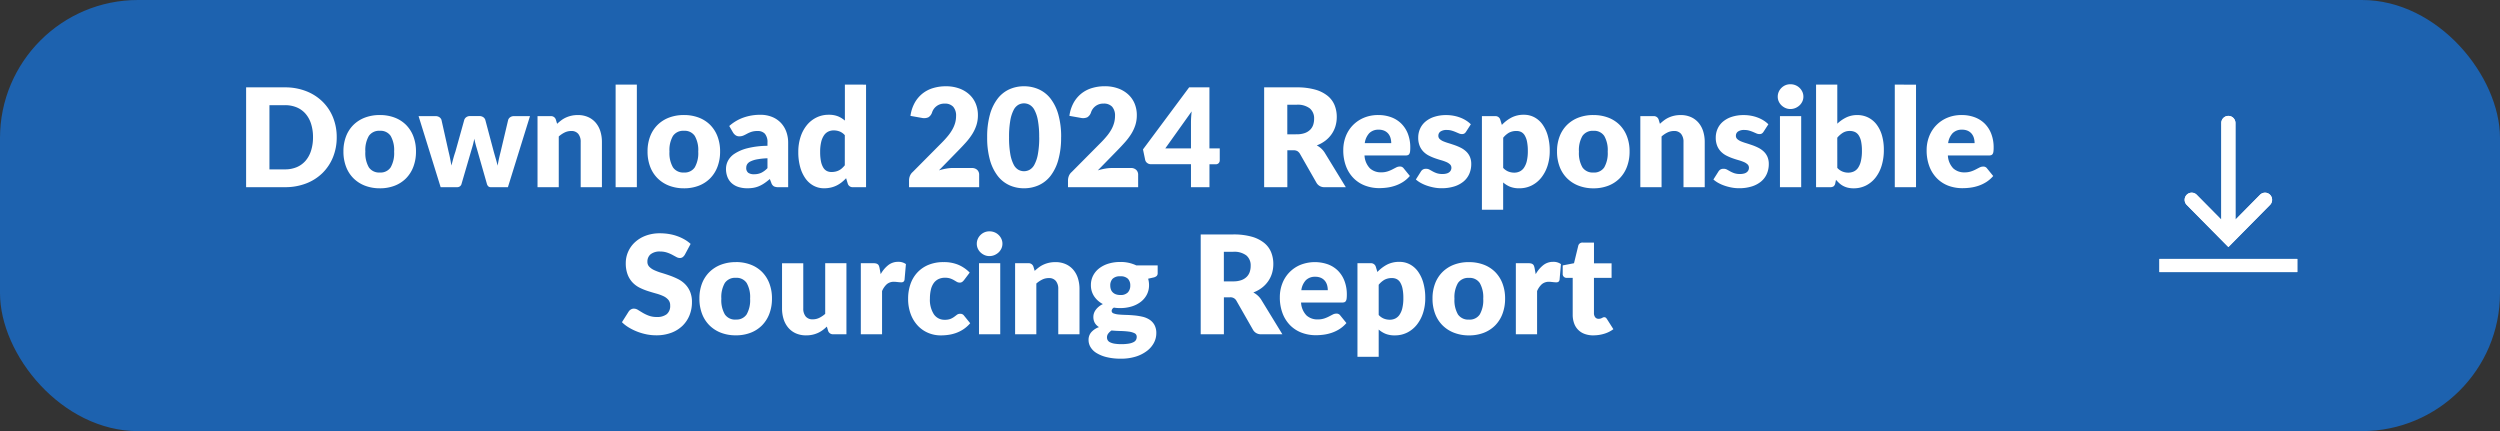
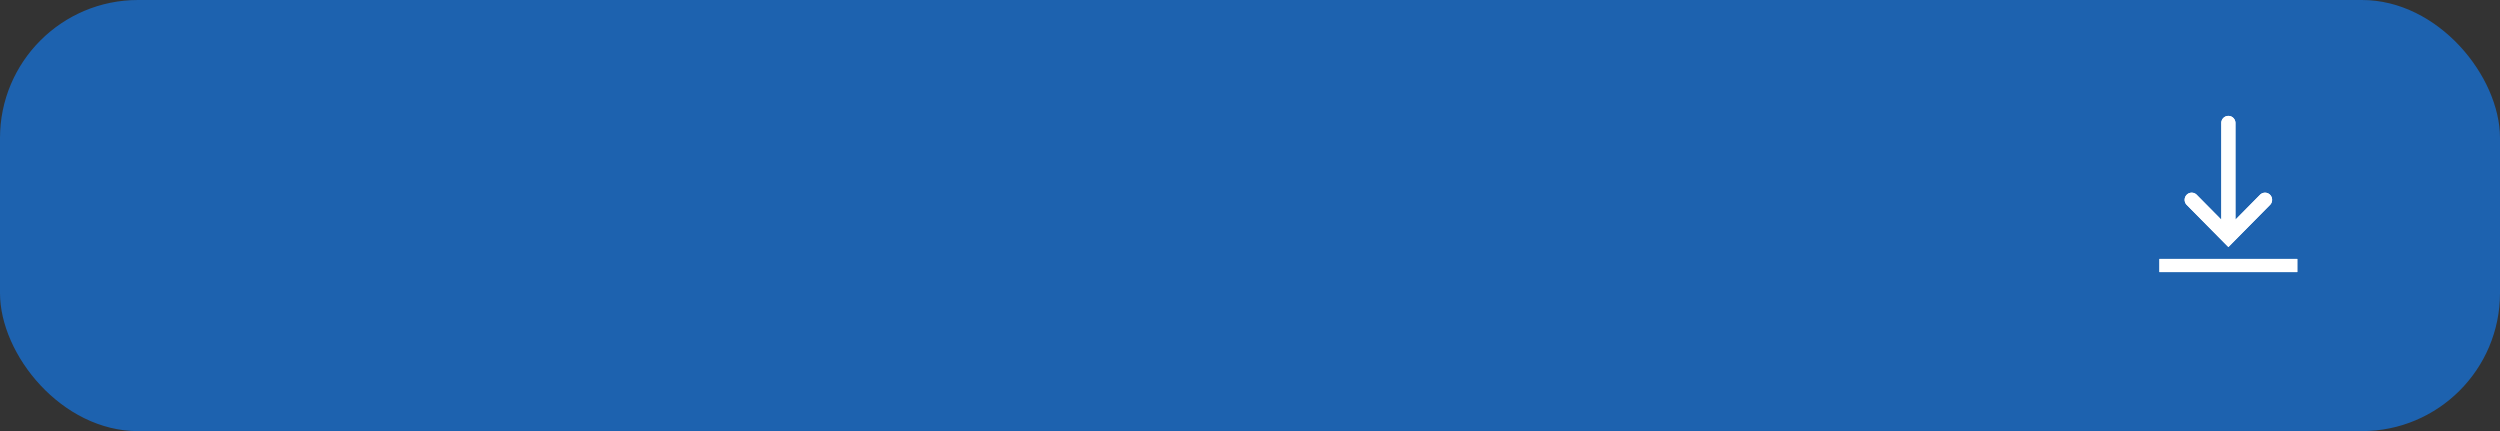
<svg xmlns="http://www.w3.org/2000/svg" width="271.97" height="46.9" viewBox="0 0 271.97 46.9">
  <rect x="0" y="0" width="271.97" height="46.9" fill="#333333" stroke="none" />
  <g id="Group_651" data-name="Group 651" transform="translate(-1138.08 -5751.4)">
    <rect id="Rounded_Rectangle_3_copy_5" data-name="Rounded Rectangle 3 copy 5" width="271.97" height="46.9" rx="15.02" transform="translate(1138.08 5751.4)" fill="#1d62af" />
-     <path id="Path_883" data-name="Path 883" d="M-84.861-5.433a5.694,5.694,0,0,1-.406,2.173,5.083,5.083,0,0,1-1.144,1.722A5.189,5.189,0,0,1-88.189-.406,6.29,6.29,0,0,1-90.5,0h-4.218V-10.859H-90.5a6.239,6.239,0,0,1,2.307.41,5.264,5.264,0,0,1,1.778,1.133A5.043,5.043,0,0,1-85.267-7.6,5.674,5.674,0,0,1-84.861-5.433Zm-2.579,0a4.731,4.731,0,0,0-.209-1.453,3.1,3.1,0,0,0-.6-1.1,2.605,2.605,0,0,0-.958-.693A3.252,3.252,0,0,0-90.5-8.921H-92.18v6.984H-90.5a3.252,3.252,0,0,0,1.289-.242,2.605,2.605,0,0,0,.958-.693,3.1,3.1,0,0,0,.6-1.1A4.757,4.757,0,0,0-87.44-5.433Zm7.274-2.415a4.464,4.464,0,0,1,1.6.276,3.514,3.514,0,0,1,1.241.79,3.559,3.559,0,0,1,.8,1.248,4.5,4.5,0,0,1,.287,1.651,4.585,4.585,0,0,1-.287,1.666,3.584,3.584,0,0,1-.8,1.26,3.531,3.531,0,0,1-1.241.8,4.41,4.41,0,0,1-1.6.279A4.462,4.462,0,0,1-81.779-.16a3.6,3.6,0,0,1-1.252-.8,3.531,3.531,0,0,1-.812-1.26,4.585,4.585,0,0,1-.287-1.666,4.5,4.5,0,0,1,.287-1.651,3.507,3.507,0,0,1,.812-1.248,3.584,3.584,0,0,1,1.252-.79A4.516,4.516,0,0,1-80.165-7.848Zm0,6.253a1.312,1.312,0,0,0,1.174-.563,3.112,3.112,0,0,0,.376-1.71,3.092,3.092,0,0,0-.376-1.707,1.315,1.315,0,0,0-1.174-.559,1.348,1.348,0,0,0-1.2.559,3.068,3.068,0,0,0-.38,1.707,3.087,3.087,0,0,0,.38,1.71A1.345,1.345,0,0,0-80.165-1.595Zm16.33-6.134L-66.236,0h-1.878a.376.376,0,0,1-.253-.089.6.6,0,0,1-.164-.3l-1.1-3.853q-.082-.261-.145-.514t-.116-.514q-.052.261-.116.522t-.145.522L-71.274-.388A.475.475,0,0,1-71.766,0h-1.789l-2.4-7.729h1.848a.712.712,0,0,1,.414.116.575.575,0,0,1,.227.287l.775,3.466q.1.4.171.764t.134.742q.1-.373.2-.742t.235-.764l.969-3.473a.581.581,0,0,1,.224-.287.656.656,0,0,1,.388-.116h1.029a.712.712,0,0,1,.414.116.575.575,0,0,1,.227.287l.924,3.473q.112.4.22.768t.2.753q.06-.373.142-.745t.186-.775l.82-3.466a.581.581,0,0,1,.224-.287.656.656,0,0,1,.388-.116Zm2.951.835a5.613,5.613,0,0,1,.462-.388,2.706,2.706,0,0,1,.511-.3,3.03,3.03,0,0,1,.589-.194,3.16,3.16,0,0,1,.689-.071,2.706,2.706,0,0,1,1.122.22,2.328,2.328,0,0,1,.824.611,2.638,2.638,0,0,1,.507.932,3.863,3.863,0,0,1,.171,1.174V0h-2.31V-4.912a1.351,1.351,0,0,0-.261-.883.937.937,0,0,0-.768-.317,1.615,1.615,0,0,0-.712.16,2.864,2.864,0,0,0-.645.436V0h-2.31V-7.729h1.431a.543.543,0,0,1,.566.388Zm8.675-4.263V0h-2.31V-11.157Zm5.128,3.309a4.464,4.464,0,0,1,1.6.276,3.514,3.514,0,0,1,1.241.79,3.559,3.559,0,0,1,.8,1.248,4.5,4.5,0,0,1,.287,1.651,4.585,4.585,0,0,1-.287,1.666,3.584,3.584,0,0,1-.8,1.26,3.531,3.531,0,0,1-1.241.8,4.41,4.41,0,0,1-1.6.279A4.462,4.462,0,0,1-48.695-.16a3.6,3.6,0,0,1-1.252-.8,3.531,3.531,0,0,1-.812-1.26,4.585,4.585,0,0,1-.287-1.666,4.5,4.5,0,0,1,.287-1.651,3.507,3.507,0,0,1,.812-1.248,3.584,3.584,0,0,1,1.252-.79A4.516,4.516,0,0,1-47.081-7.848Zm0,6.253a1.312,1.312,0,0,0,1.174-.563,3.112,3.112,0,0,0,.376-1.71,3.092,3.092,0,0,0-.376-1.707,1.315,1.315,0,0,0-1.174-.559,1.348,1.348,0,0,0-1.2.559,3.068,3.068,0,0,0-.38,1.707,3.087,3.087,0,0,0,.38,1.71A1.345,1.345,0,0,0-47.081-1.595ZM-38-3.145a7.671,7.671,0,0,0-1.14.119,2.77,2.77,0,0,0-.708.224.857.857,0,0,0-.361.306.723.723,0,0,0-.1.373.648.648,0,0,0,.216.555,1.055,1.055,0,0,0,.634.16,1.833,1.833,0,0,0,.783-.157A2.384,2.384,0,0,0-38-2.072Zm-4.159-3.51a4.7,4.7,0,0,1,1.554-.92,5.448,5.448,0,0,1,1.83-.3,3.346,3.346,0,0,1,1.263.227,2.719,2.719,0,0,1,.954.634,2.768,2.768,0,0,1,.6.965,3.469,3.469,0,0,1,.209,1.222V0H-36.8a1.082,1.082,0,0,1-.5-.089.683.683,0,0,1-.279-.373l-.164-.425q-.291.246-.559.432a3.543,3.543,0,0,1-.555.317,2.742,2.742,0,0,1-.611.194,3.761,3.761,0,0,1-.719.063,3.154,3.154,0,0,1-.961-.138,2.006,2.006,0,0,1-.734-.406,1.786,1.786,0,0,1-.466-.667,2.406,2.406,0,0,1-.164-.92,1.921,1.921,0,0,1,.209-.846,2.088,2.088,0,0,1,.723-.783,4.6,4.6,0,0,1,1.386-.593A9.3,9.3,0,0,1-38-4.5V-4.83a1.417,1.417,0,0,0-.279-.98,1.028,1.028,0,0,0-.794-.3,2.106,2.106,0,0,0-.671.089,3.016,3.016,0,0,0-.466.2q-.2.112-.4.2a1.1,1.1,0,0,1-.462.089.666.666,0,0,1-.4-.119,1.037,1.037,0,0,1-.268-.283Zm12.573,1a1.461,1.461,0,0,0-.566-.406,1.8,1.8,0,0,0-.641-.116,1.361,1.361,0,0,0-.589.127,1.2,1.2,0,0,0-.466.406,2.163,2.163,0,0,0-.309.727,4.514,4.514,0,0,0-.112,1.081,5.006,5.006,0,0,0,.089,1.029,2.119,2.119,0,0,0,.25.675.969.969,0,0,0,.384.369,1.1,1.1,0,0,0,.5.112,2,2,0,0,0,.458-.048,1.611,1.611,0,0,0,.376-.138,1.563,1.563,0,0,0,.324-.227,3.091,3.091,0,0,0,.3-.317Zm2.31-5.5V0H-28.7a.543.543,0,0,1-.566-.388l-.179-.589a4.531,4.531,0,0,1-.484.447,3.047,3.047,0,0,1-.548.347,2.9,2.9,0,0,1-.634.224,3.262,3.262,0,0,1-.734.078,2.381,2.381,0,0,1-1.118-.268,2.576,2.576,0,0,1-.887-.775,3.911,3.911,0,0,1-.585-1.241,6.027,6.027,0,0,1-.212-1.673,5.219,5.219,0,0,1,.238-1.606,3.938,3.938,0,0,1,.675-1.282,3.132,3.132,0,0,1,1.047-.846,2.974,2.974,0,0,1,1.349-.306,2.634,2.634,0,0,1,1.014.171,2.752,2.752,0,0,1,.745.462v-3.913Zm11.5,9.07a.821.821,0,0,1,.589.2.71.71,0,0,1,.216.54V0H-22.6V-.745a1.355,1.355,0,0,1,.089-.462,1.115,1.115,0,0,1,.313-.447l3.13-3.153a10.379,10.379,0,0,0,.7-.768,4.759,4.759,0,0,0,.492-.719A3.277,3.277,0,0,0-17.582-7a2.826,2.826,0,0,0,.1-.749,1.447,1.447,0,0,0-.309-.995,1.2,1.2,0,0,0-.943-.347,1.383,1.383,0,0,0-.868.272,1.393,1.393,0,0,0-.488.675.971.971,0,0,1-.41.544,1.173,1.173,0,0,1-.723.06l-1.222-.216a4.077,4.077,0,0,1,.458-1.416,3.408,3.408,0,0,1,.842-1.006,3.417,3.417,0,0,1,1.152-.6,4.76,4.76,0,0,1,1.394-.2,4.215,4.215,0,0,1,1.45.235,3.245,3.245,0,0,1,1.1.652,2.808,2.808,0,0,1,.7.995,3.254,3.254,0,0,1,.242,1.271,3.492,3.492,0,0,1-.168,1.1,4.345,4.345,0,0,1-.458.965,6.743,6.743,0,0,1-.675.887q-.384.429-.816.868l-2.124,2.176a6.2,6.2,0,0,1,.812-.194,4.554,4.554,0,0,1,.745-.067Zm9.719-3.346a8.831,8.831,0,0,1-.306,2.467A5.063,5.063,0,0,1-7.2-1.237,3.411,3.411,0,0,1-8.485-.216a3.852,3.852,0,0,1-1.606.335,3.8,3.8,0,0,1-1.6-.335,3.4,3.4,0,0,1-1.271-1.021A5.056,5.056,0,0,1-13.8-2.966a8.934,8.934,0,0,1-.3-2.467A8.934,8.934,0,0,1-13.8-7.9a5.056,5.056,0,0,1,.838-1.729,3.363,3.363,0,0,1,1.271-1.017,3.837,3.837,0,0,1,1.6-.332,3.889,3.889,0,0,1,1.606.332A3.377,3.377,0,0,1-7.2-9.629,5.063,5.063,0,0,1-6.357-7.9,8.831,8.831,0,0,1-6.052-5.433Zm-2.385,0a9.843,9.843,0,0,0-.142-1.845,3.781,3.781,0,0,0-.376-1.129,1.365,1.365,0,0,0-.533-.563,1.311,1.311,0,0,0-.6-.153,1.289,1.289,0,0,0-.6.153,1.331,1.331,0,0,0-.522.563,3.88,3.88,0,0,0-.365,1.129,10.1,10.1,0,0,0-.138,1.845,10.091,10.091,0,0,0,.138,1.848,3.932,3.932,0,0,0,.365,1.129,1.329,1.329,0,0,0,.522.566,1.289,1.289,0,0,0,.6.153,1.311,1.311,0,0,0,.6-.153,1.361,1.361,0,0,0,.533-.566,3.832,3.832,0,0,0,.376-1.129A9.831,9.831,0,0,0-8.437-5.433ZM1.52-2.087a.821.821,0,0,1,.589.2.71.71,0,0,1,.216.54V0H-5.307V-.745a1.355,1.355,0,0,1,.089-.462A1.115,1.115,0,0,1-4.9-1.655l3.13-3.153a10.379,10.379,0,0,0,.7-.768,4.759,4.759,0,0,0,.492-.719A3.277,3.277,0,0,0-.291-7a2.826,2.826,0,0,0,.1-.749A1.447,1.447,0,0,0-.5-8.746a1.2,1.2,0,0,0-.943-.347,1.383,1.383,0,0,0-.868.272,1.393,1.393,0,0,0-.488.675.971.971,0,0,1-.41.544,1.173,1.173,0,0,1-.723.06l-1.222-.216A4.077,4.077,0,0,1-4.7-9.175a3.408,3.408,0,0,1,.842-1.006,3.417,3.417,0,0,1,1.152-.6,4.76,4.76,0,0,1,1.394-.2,4.215,4.215,0,0,1,1.45.235,3.245,3.245,0,0,1,1.1.652,2.808,2.808,0,0,1,.7.995,3.254,3.254,0,0,1,.242,1.271,3.492,3.492,0,0,1-.168,1.1,4.345,4.345,0,0,1-.458.965,6.743,6.743,0,0,1-.675.887Q.492-4.442.06-4L-2.065-1.826a6.2,6.2,0,0,1,.812-.194,4.554,4.554,0,0,1,.745-.067ZM8.072-4.218V-7.051q0-.261.019-.563t.056-.63L5.277-4.218Zm3.13,0v1.3a.428.428,0,0,1-.116.3.426.426,0,0,1-.332.127h-.671V0H8.072V-2.5H3.7a.628.628,0,0,1-.391-.134.569.569,0,0,1-.22-.335l-.238-1.14,5.023-6.753h2.206v6.641Zm8.362-1.535a2.592,2.592,0,0,0,.876-.13,1.582,1.582,0,0,0,.593-.361,1.377,1.377,0,0,0,.335-.54,2.074,2.074,0,0,0,.1-.667,1.4,1.4,0,0,0-.466-1.118,2.168,2.168,0,0,0-1.442-.4H18.551v3.22ZM24.916,0H22.635a.968.968,0,0,1-.909-.477l-1.8-3.153a.873.873,0,0,0-.283-.294.882.882,0,0,0-.447-.093h-.641V0H16.032V-10.859h3.533a7.25,7.25,0,0,1,2.009.242,3.771,3.771,0,0,1,1.356.675,2.553,2.553,0,0,1,.764,1.021,3.383,3.383,0,0,1,.238,1.282,3.441,3.441,0,0,1-.142,1,3.08,3.08,0,0,1-.417.868,3.184,3.184,0,0,1-.682.712,3.641,3.641,0,0,1-.935.514,2.279,2.279,0,0,1,.462.317,2.217,2.217,0,0,1,.388.451Zm4.941-4.792a2.039,2.039,0,0,0-.071-.537,1.3,1.3,0,0,0-.231-.466,1.176,1.176,0,0,0-.421-.332,1.44,1.44,0,0,0-.634-.127,1.382,1.382,0,0,0-1.029.376,1.961,1.961,0,0,0-.492,1.084ZM26.95-3.451a2.179,2.179,0,0,0,.589,1.4,1.752,1.752,0,0,0,1.23.436,2.2,2.2,0,0,0,.693-.1,3.5,3.5,0,0,0,.518-.216q.227-.119.417-.216a.867.867,0,0,1,.4-.1.478.478,0,0,1,.417.2l.671.827a3.434,3.434,0,0,1-.771.667,4.009,4.009,0,0,1-.85.4,4.605,4.605,0,0,1-.872.2,6.544,6.544,0,0,1-.831.056,4.339,4.339,0,0,1-1.524-.265,3.5,3.5,0,0,1-1.245-.786,3.71,3.71,0,0,1-.842-1.3,4.846,4.846,0,0,1-.309-1.8A4.082,4.082,0,0,1,24.9-5.5a3.616,3.616,0,0,1,.76-1.215,3.62,3.62,0,0,1,1.2-.827,3.96,3.96,0,0,1,1.591-.306,3.98,3.98,0,0,1,1.4.238,3.054,3.054,0,0,1,1.1.693A3.164,3.164,0,0,1,31.672-5.8a4.089,4.089,0,0,1,.257,1.494,3.262,3.262,0,0,1-.022.425.672.672,0,0,1-.082.261.312.312,0,0,1-.16.134.751.751,0,0,1-.257.037ZM38-6.037a.6.6,0,0,1-.19.2.5.5,0,0,1-.257.06.821.821,0,0,1-.328-.071L36.867-6a3.858,3.858,0,0,0-.429-.153,1.913,1.913,0,0,0-.544-.071,1.151,1.151,0,0,0-.675.168.54.54,0,0,0-.235.466.467.467,0,0,0,.153.358,1.4,1.4,0,0,0,.406.25,5.6,5.6,0,0,0,.574.2q.32.1.656.216a5.84,5.84,0,0,1,.656.279,2.453,2.453,0,0,1,.574.4,1.763,1.763,0,0,1,.406.57,1.931,1.931,0,0,1,.153.8,2.647,2.647,0,0,1-.209,1.058,2.247,2.247,0,0,1-.622.835,2.943,2.943,0,0,1-1.021.544,4.6,4.6,0,0,1-1.4.194,4.252,4.252,0,0,1-.79-.075,5.472,5.472,0,0,1-.764-.2,4.162,4.162,0,0,1-.682-.3,2.958,2.958,0,0,1-.537-.376l.537-.85a.687.687,0,0,1,.227-.235A.661.661,0,0,1,33.658-2a.729.729,0,0,1,.361.089l.347.194a2.889,2.889,0,0,0,.436.194,1.89,1.89,0,0,0,.63.089,1.6,1.6,0,0,0,.455-.056.8.8,0,0,0,.3-.153.61.61,0,0,0,.164-.216.608.608,0,0,0,.052-.246.5.5,0,0,0-.157-.38,1.364,1.364,0,0,0-.41-.257,5,5,0,0,0-.578-.2q-.324-.093-.66-.212a5.3,5.3,0,0,1-.66-.287,2.269,2.269,0,0,1-.578-.425,1.974,1.974,0,0,1-.41-.63,2.326,2.326,0,0,1-.157-.9,2.35,2.35,0,0,1,.19-.935,2.172,2.172,0,0,1,.57-.779,2.8,2.8,0,0,1,.954-.533,4.125,4.125,0,0,1,1.342-.2,4.313,4.313,0,0,1,.809.075,4.133,4.133,0,0,1,.734.209,3.516,3.516,0,0,1,.626.317,3.006,3.006,0,0,1,.5.4ZM42.035-2.1a1.53,1.53,0,0,0,.566.4,1.748,1.748,0,0,0,.641.119,1.361,1.361,0,0,0,.589-.127,1.2,1.2,0,0,0,.466-.406,2.163,2.163,0,0,0,.309-.727,4.552,4.552,0,0,0,.112-1.088,5.006,5.006,0,0,0-.089-1.029,2.119,2.119,0,0,0-.25-.675A.969.969,0,0,0,44-6a1.1,1.1,0,0,0-.5-.112,1.674,1.674,0,0,0-.835.186,2.321,2.321,0,0,0-.626.544Zm-.142-4.673a3.992,3.992,0,0,1,1.032-.794A2.874,2.874,0,0,1,44.3-7.878a2.381,2.381,0,0,1,1.118.268,2.576,2.576,0,0,1,.887.775,3.912,3.912,0,0,1,.585,1.241A6,6,0,0,1,47.1-3.928a5.135,5.135,0,0,1-.242,1.61,4.045,4.045,0,0,1-.678,1.282,3.124,3.124,0,0,1-1.043.85,2.951,2.951,0,0,1-1.345.306,2.634,2.634,0,0,1-1.014-.171,2.752,2.752,0,0,1-.745-.462V2.452h-2.31V-7.729h1.431a.543.543,0,0,1,.566.388Zm9.965-1.073a4.464,4.464,0,0,1,1.6.276,3.514,3.514,0,0,1,1.241.79,3.559,3.559,0,0,1,.8,1.248,4.5,4.5,0,0,1,.287,1.651,4.585,4.585,0,0,1-.287,1.666,3.584,3.584,0,0,1-.8,1.26,3.531,3.531,0,0,1-1.241.8,4.41,4.41,0,0,1-1.6.279A4.462,4.462,0,0,1,50.245-.16a3.6,3.6,0,0,1-1.252-.8,3.531,3.531,0,0,1-.812-1.26,4.585,4.585,0,0,1-.287-1.666,4.5,4.5,0,0,1,.287-1.651,3.507,3.507,0,0,1,.812-1.248,3.584,3.584,0,0,1,1.252-.79A4.516,4.516,0,0,1,51.859-7.848Zm0,6.253a1.312,1.312,0,0,0,1.174-.563,3.112,3.112,0,0,0,.376-1.71,3.092,3.092,0,0,0-.376-1.707,1.315,1.315,0,0,0-1.174-.559,1.348,1.348,0,0,0-1.2.559,3.068,3.068,0,0,0-.38,1.707,3.087,3.087,0,0,0,.38,1.71A1.345,1.345,0,0,0,51.859-1.595Zm7.229-5.3a5.613,5.613,0,0,1,.462-.388,2.706,2.706,0,0,1,.511-.3,3.03,3.03,0,0,1,.589-.194,3.16,3.16,0,0,1,.689-.071,2.706,2.706,0,0,1,1.122.22,2.328,2.328,0,0,1,.824.611,2.638,2.638,0,0,1,.507.932,3.863,3.863,0,0,1,.171,1.174V0h-2.31V-4.912a1.351,1.351,0,0,0-.261-.883.937.937,0,0,0-.768-.317,1.615,1.615,0,0,0-.712.16,2.864,2.864,0,0,0-.645.436V0h-2.31V-7.729h1.431a.543.543,0,0,1,.566.388Zm11.277.857a.6.6,0,0,1-.19.2.5.5,0,0,1-.257.06.821.821,0,0,1-.328-.071L69.236-6a3.857,3.857,0,0,0-.429-.153,1.913,1.913,0,0,0-.544-.071,1.151,1.151,0,0,0-.675.168.54.54,0,0,0-.235.466.467.467,0,0,0,.153.358,1.4,1.4,0,0,0,.406.25,5.6,5.6,0,0,0,.574.2q.32.1.656.216a5.841,5.841,0,0,1,.656.279,2.453,2.453,0,0,1,.574.4,1.763,1.763,0,0,1,.406.57,1.931,1.931,0,0,1,.153.8,2.647,2.647,0,0,1-.209,1.058,2.247,2.247,0,0,1-.622.835,2.943,2.943,0,0,1-1.021.544,4.6,4.6,0,0,1-1.4.194,4.252,4.252,0,0,1-.79-.075,5.472,5.472,0,0,1-.764-.2,4.162,4.162,0,0,1-.682-.3,2.957,2.957,0,0,1-.537-.376l.537-.85a.687.687,0,0,1,.227-.235A.661.661,0,0,1,66.027-2a.729.729,0,0,1,.361.089l.347.194a2.889,2.889,0,0,0,.436.194,1.89,1.89,0,0,0,.63.089,1.6,1.6,0,0,0,.455-.056.8.8,0,0,0,.3-.153.61.61,0,0,0,.164-.216.608.608,0,0,0,.052-.246.5.5,0,0,0-.157-.38,1.364,1.364,0,0,0-.41-.257,5,5,0,0,0-.578-.2q-.324-.093-.66-.212a5.3,5.3,0,0,1-.66-.287,2.269,2.269,0,0,1-.578-.425,1.974,1.974,0,0,1-.41-.63,2.326,2.326,0,0,1-.157-.9,2.35,2.35,0,0,1,.19-.935,2.172,2.172,0,0,1,.57-.779,2.8,2.8,0,0,1,.954-.533,4.125,4.125,0,0,1,1.342-.2,4.313,4.313,0,0,1,.809.075,4.133,4.133,0,0,1,.734.209,3.516,3.516,0,0,1,.626.317,3.007,3.007,0,0,1,.5.4Zm4.092-1.692V0h-2.31V-7.729Zm.239-2.117a1.221,1.221,0,0,1-.112.518,1.363,1.363,0,0,1-.306.425,1.5,1.5,0,0,1-.451.291,1.4,1.4,0,0,1-.548.108,1.3,1.3,0,0,1-.529-.108,1.488,1.488,0,0,1-.436-.291,1.341,1.341,0,0,1-.3-.425,1.257,1.257,0,0,1-.108-.518,1.3,1.3,0,0,1,.108-.529,1.373,1.373,0,0,1,.3-.432,1.4,1.4,0,0,1,.436-.291,1.341,1.341,0,0,1,.529-.1,1.443,1.443,0,0,1,.548.1,1.407,1.407,0,0,1,.451.291,1.4,1.4,0,0,1,.306.432A1.264,1.264,0,0,1,74.695-9.846ZM78.384-2.1a1.53,1.53,0,0,0,.566.4,1.689,1.689,0,0,0,.619.119,1.465,1.465,0,0,0,.6-.123,1.156,1.156,0,0,0,.473-.4,2.164,2.164,0,0,0,.309-.738,4.849,4.849,0,0,0,.112-1.129,4.865,4.865,0,0,0-.086-.988,1.947,1.947,0,0,0-.253-.663A1,1,0,0,0,80.311-6a1.343,1.343,0,0,0-.57-.116A1.416,1.416,0,0,0,79-5.925a2.545,2.545,0,0,0-.619.544Zm0-4.807a3.843,3.843,0,0,1,.98-.682,2.7,2.7,0,0,1,1.189-.257,2.629,2.629,0,0,1,1.192.268,2.625,2.625,0,0,1,.917.764,3.609,3.609,0,0,1,.585,1.2,5.567,5.567,0,0,1,.2,1.565,5.736,5.736,0,0,1-.239,1.707,3.988,3.988,0,0,1-.674,1.315,3.077,3.077,0,0,1-1.04.85,2.941,2.941,0,0,1-1.334.3,2.658,2.658,0,0,1-.626-.067,2.161,2.161,0,0,1-.507-.19,2.1,2.1,0,0,1-.421-.294A4.758,4.758,0,0,1,78.243-.8l-.082.388a.529.529,0,0,1-.194.328A.636.636,0,0,1,77.609,0H76.074V-11.157h2.31Zm8.564-4.248V0h-2.31V-11.157ZM93.32-4.792a2.039,2.039,0,0,0-.071-.537,1.3,1.3,0,0,0-.231-.466,1.176,1.176,0,0,0-.421-.332,1.44,1.44,0,0,0-.634-.127,1.382,1.382,0,0,0-1.029.376,1.961,1.961,0,0,0-.492,1.084ZM90.413-3.451A2.179,2.179,0,0,0,91-2.046a1.752,1.752,0,0,0,1.23.436,2.2,2.2,0,0,0,.693-.1,3.5,3.5,0,0,0,.518-.216q.227-.119.417-.216a.867.867,0,0,1,.4-.1.478.478,0,0,1,.417.2l.671.827a3.434,3.434,0,0,1-.771.667,4.009,4.009,0,0,1-.85.4,4.605,4.605,0,0,1-.872.2,6.544,6.544,0,0,1-.831.056A4.339,4.339,0,0,1,90.5-.145a3.5,3.5,0,0,1-1.245-.786,3.71,3.71,0,0,1-.842-1.3,4.846,4.846,0,0,1-.309-1.8A4.082,4.082,0,0,1,88.368-5.5a3.616,3.616,0,0,1,.76-1.215,3.62,3.62,0,0,1,1.2-.827,3.96,3.96,0,0,1,1.591-.306,3.98,3.98,0,0,1,1.4.238,3.054,3.054,0,0,1,1.1.693A3.164,3.164,0,0,1,95.135-5.8a4.089,4.089,0,0,1,.257,1.494,3.262,3.262,0,0,1-.022.425.672.672,0,0,1-.082.261.312.312,0,0,1-.16.134.751.751,0,0,1-.257.037ZM-46.992,7.347a.946.946,0,0,1-.235.268.525.525,0,0,1-.317.089.775.775,0,0,1-.369-.108l-.447-.242a3.711,3.711,0,0,0-.57-.242A2.281,2.281,0,0,0-49.66,7a1.572,1.572,0,0,0-1.055.3,1.027,1.027,0,0,0-.347.816.752.752,0,0,0,.209.544,1.8,1.8,0,0,0,.548.373,5.872,5.872,0,0,0,.775.287q.436.13.891.291a7.965,7.965,0,0,1,.891.376,2.97,2.97,0,0,1,.775.552,2.574,2.574,0,0,1,.548.816,2.9,2.9,0,0,1,.209,1.159,3.777,3.777,0,0,1-.261,1.409,3.3,3.3,0,0,1-.756,1.144,3.511,3.511,0,0,1-1.222.768,4.573,4.573,0,0,1-1.651.279,5.291,5.291,0,0,1-1.032-.1,6.13,6.13,0,0,1-1.017-.294,5.9,5.9,0,0,1-.924-.451,3.927,3.927,0,0,1-.753-.581l.745-1.178a.746.746,0,0,1,.235-.212.612.612,0,0,1,.317-.086.848.848,0,0,1,.451.142q.227.142.514.313a4.185,4.185,0,0,0,.66.313,2.473,2.473,0,0,0,.879.142,1.674,1.674,0,0,0,1.066-.3,1.149,1.149,0,0,0,.38-.958.905.905,0,0,0-.209-.619,1.612,1.612,0,0,0-.548-.4,5.047,5.047,0,0,0-.771-.276q-.432-.119-.887-.265a6.489,6.489,0,0,1-.887-.358,2.8,2.8,0,0,1-.771-.559,2.616,2.616,0,0,1-.548-.865,3.433,3.433,0,0,1-.209-1.278,3.033,3.033,0,0,1,.246-1.192,3.078,3.078,0,0,1,.723-1.036,3.555,3.555,0,0,1,1.17-.727,4.322,4.322,0,0,1,1.588-.272,5.953,5.953,0,0,1,.973.078,5.113,5.113,0,0,1,.9.231,4.932,4.932,0,0,1,.794.365,3.66,3.66,0,0,1,.66.481Zm5.553.8a4.464,4.464,0,0,1,1.6.276,3.514,3.514,0,0,1,1.241.79,3.559,3.559,0,0,1,.8,1.248,4.5,4.5,0,0,1,.287,1.651,4.585,4.585,0,0,1-.287,1.666,3.584,3.584,0,0,1-.8,1.26,3.531,3.531,0,0,1-1.241.8,4.41,4.41,0,0,1-1.6.279,4.462,4.462,0,0,1-1.614-.279,3.6,3.6,0,0,1-1.252-.8,3.531,3.531,0,0,1-.812-1.26,4.585,4.585,0,0,1-.287-1.666,4.5,4.5,0,0,1,.287-1.651A3.507,3.507,0,0,1-44.3,9.218a3.584,3.584,0,0,1,1.252-.79A4.516,4.516,0,0,1-41.439,8.152Zm0,6.253a1.312,1.312,0,0,0,1.174-.563,3.112,3.112,0,0,0,.376-1.71,3.092,3.092,0,0,0-.376-1.707,1.315,1.315,0,0,0-1.174-.559,1.348,1.348,0,0,0-1.2.559,3.068,3.068,0,0,0-.38,1.707,3.087,3.087,0,0,0,.38,1.71A1.345,1.345,0,0,0-41.439,14.405ZM-29.41,8.271V16h-1.431a.543.543,0,0,1-.566-.388l-.134-.447a4.485,4.485,0,0,1-.462.391,2.828,2.828,0,0,1-.511.3,3.03,3.03,0,0,1-.589.194,3.16,3.16,0,0,1-.689.071,2.706,2.706,0,0,1-1.122-.22,2.308,2.308,0,0,1-.824-.615,2.682,2.682,0,0,1-.507-.932,3.853,3.853,0,0,1-.171-1.178v-4.9h2.31v4.9a1.349,1.349,0,0,0,.261.887.942.942,0,0,0,.768.313,1.615,1.615,0,0,0,.712-.16,2.864,2.864,0,0,0,.645-.436V8.271Zm3.727,1.192a3.249,3.249,0,0,1,.824-.984,1.708,1.708,0,0,1,1.07-.358,1.379,1.379,0,0,1,.85.246l-.149,1.7a.357.357,0,0,1-.123.224.405.405,0,0,1-.235.06q-.06,0-.157-.007t-.2-.019l-.212-.022a1.932,1.932,0,0,0-.2-.011,1.173,1.173,0,0,0-.809.268,2.11,2.11,0,0,0-.511.745V16h-2.31V8.271h1.371a1.169,1.169,0,0,1,.287.03.5.5,0,0,1,.194.093.4.4,0,0,1,.119.168,1.512,1.512,0,0,1,.071.253Zm9.07.641a1.278,1.278,0,0,1-.2.2.444.444,0,0,1-.276.075A.594.594,0,0,1-17.4,10.3l-.309-.183a2.346,2.346,0,0,0-.4-.183,1.732,1.732,0,0,0-.574-.082,1.608,1.608,0,0,0-.734.157,1.36,1.36,0,0,0-.511.447,2.044,2.044,0,0,0-.3.712,4.252,4.252,0,0,0-.1.95,2.9,2.9,0,0,0,.429,1.707,1.375,1.375,0,0,0,1.181.6,1.651,1.651,0,0,0,.637-.1,1.931,1.931,0,0,0,.4-.224l.3-.227a.558.558,0,0,1,.347-.1.478.478,0,0,1,.417.2l.671.827a3.65,3.65,0,0,1-.753.667,3.776,3.776,0,0,1-.809.4,4.174,4.174,0,0,1-.831.2,6.119,6.119,0,0,1-.812.056,3.486,3.486,0,0,1-1.353-.268,3.314,3.314,0,0,1-1.133-.779,3.73,3.73,0,0,1-.775-1.256,4.7,4.7,0,0,1-.287-1.7,4.773,4.773,0,0,1,.25-1.561,3.545,3.545,0,0,1,.738-1.26A3.431,3.431,0,0,1-20.5,8.457a4.231,4.231,0,0,1,1.666-.306,4.061,4.061,0,0,1,1.595.291A3.827,3.827,0,0,1-16,9.292Zm3.935-1.833V16h-2.31V8.271Zm.238-2.117a1.221,1.221,0,0,1-.112.518,1.363,1.363,0,0,1-.306.425,1.5,1.5,0,0,1-.451.291,1.4,1.4,0,0,1-.548.108,1.3,1.3,0,0,1-.529-.108A1.488,1.488,0,0,1-14.82,7.1a1.341,1.341,0,0,1-.3-.425,1.257,1.257,0,0,1-.108-.518,1.3,1.3,0,0,1,.108-.529,1.373,1.373,0,0,1,.3-.432,1.4,1.4,0,0,1,.436-.291,1.341,1.341,0,0,1,.529-.1,1.443,1.443,0,0,1,.548.1,1.407,1.407,0,0,1,.451.291,1.4,1.4,0,0,1,.306.432A1.264,1.264,0,0,1-12.439,6.154Zm3.51,2.951a5.614,5.614,0,0,1,.462-.388,2.706,2.706,0,0,1,.511-.3,3.03,3.03,0,0,1,.589-.194,3.16,3.16,0,0,1,.689-.071,2.706,2.706,0,0,1,1.122.22,2.328,2.328,0,0,1,.824.611,2.638,2.638,0,0,1,.507.932,3.863,3.863,0,0,1,.171,1.174V16h-2.31V11.088a1.351,1.351,0,0,0-.261-.883.937.937,0,0,0-.768-.317,1.615,1.615,0,0,0-.712.16,2.864,2.864,0,0,0-.645.436V16h-2.31V8.271h1.431a.543.543,0,0,1,.566.388ZM.38,11.729a1.066,1.066,0,0,0,.831-.287,1.069,1.069,0,0,0,.257-.742,1.022,1.022,0,0,0-.257-.738A1.11,1.11,0,0,0,.38,9.695a1.11,1.11,0,0,0-.831.268,1.022,1.022,0,0,0-.257.738,1.267,1.267,0,0,0,.063.41.852.852,0,0,0,.2.324.925.925,0,0,0,.339.216A1.369,1.369,0,0,0,.38,11.729Zm1.789,4.554a.415.415,0,0,0-.246-.4,2.047,2.047,0,0,0-.641-.175A8.229,8.229,0,0,0,.4,15.646q-.488-.011-.973-.056a1.517,1.517,0,0,0-.354.332.669.669,0,0,0-.138.414.629.629,0,0,0,.071.3.583.583,0,0,0,.25.231,1.659,1.659,0,0,0,.481.153,4.313,4.313,0,0,0,.764.056,4.621,4.621,0,0,0,.82-.06,1.735,1.735,0,0,0,.511-.164.617.617,0,0,0,.265-.25A.684.684,0,0,0,2.169,16.283ZM4.449,8.51v.842a.421.421,0,0,1-.108.306.74.74,0,0,1-.369.171l-.559.127a2.974,2.974,0,0,1,.071.335,2.377,2.377,0,0,1,.026.358,2.213,2.213,0,0,1-.242,1.043,2.373,2.373,0,0,1-.663.786,3.094,3.094,0,0,1-.995.5,4.192,4.192,0,0,1-1.23.175q-.179,0-.35-.011A2.945,2.945,0,0,1-.306,13.1a.433.433,0,0,0-.253.35.291.291,0,0,0,.209.279A1.994,1.994,0,0,0,.2,13.85q.343.034.779.045t.891.052a7,7,0,0,1,.891.138,2.44,2.44,0,0,1,.779.313,1.64,1.64,0,0,1,.552.578,1.822,1.822,0,0,1,.209.92,2.233,2.233,0,0,1-.253,1.021A2.666,2.666,0,0,1,3.3,17.8a3.893,3.893,0,0,1-1.207.622,5.255,5.255,0,0,1-1.64.235,6.3,6.3,0,0,1-1.569-.171,3.8,3.8,0,0,1-1.1-.451,1.9,1.9,0,0,1-.645-.645,1.512,1.512,0,0,1-.209-.76,1.259,1.259,0,0,1,.3-.857,2.079,2.079,0,0,1,.835-.552,1.307,1.307,0,0,1-.447-.44,1.313,1.313,0,0,1-.164-.693,1.208,1.208,0,0,1,.06-.361,1.324,1.324,0,0,1,.19-.373,1.914,1.914,0,0,1,.324-.347,2.1,2.1,0,0,1,.462-.291,2.568,2.568,0,0,1-.954-.846,2.158,2.158,0,0,1-.35-1.226A2.208,2.208,0,0,1-2.564,9.6a2.366,2.366,0,0,1,.675-.79,3.174,3.174,0,0,1,1.01-.5A4.348,4.348,0,0,1,.38,8.137a3.913,3.913,0,0,1,1.744.373Zm8.213,1.737a2.592,2.592,0,0,0,.876-.13,1.582,1.582,0,0,0,.593-.361,1.377,1.377,0,0,0,.335-.54,2.074,2.074,0,0,0,.1-.667A1.4,1.4,0,0,0,14.1,7.429a2.168,2.168,0,0,0-1.442-.4H11.649v3.22ZM18.014,16H15.733a.968.968,0,0,1-.909-.477l-1.8-3.153a.733.733,0,0,0-.73-.388h-.641V16H9.13V5.141h3.533a7.25,7.25,0,0,1,2.009.242,3.771,3.771,0,0,1,1.356.675,2.553,2.553,0,0,1,.764,1.021,3.383,3.383,0,0,1,.238,1.282,3.441,3.441,0,0,1-.142,1,3.08,3.08,0,0,1-.417.868,3.184,3.184,0,0,1-.682.712,3.641,3.641,0,0,1-.935.514,2.279,2.279,0,0,1,.462.317,2.217,2.217,0,0,1,.388.451Zm4.941-4.792a2.039,2.039,0,0,0-.071-.537,1.3,1.3,0,0,0-.231-.466,1.176,1.176,0,0,0-.421-.332,1.44,1.44,0,0,0-.634-.127,1.382,1.382,0,0,0-1.029.376,1.961,1.961,0,0,0-.492,1.084Zm-2.907,1.342a2.179,2.179,0,0,0,.589,1.4,1.752,1.752,0,0,0,1.23.436,2.2,2.2,0,0,0,.693-.1,3.5,3.5,0,0,0,.518-.216q.227-.119.417-.216a.867.867,0,0,1,.4-.1.478.478,0,0,1,.417.2l.671.827a3.434,3.434,0,0,1-.771.667,4.009,4.009,0,0,1-.85.4,4.605,4.605,0,0,1-.872.2,6.544,6.544,0,0,1-.831.056,4.339,4.339,0,0,1-1.524-.265,3.5,3.5,0,0,1-1.245-.786,3.71,3.71,0,0,1-.842-1.3,4.846,4.846,0,0,1-.309-1.8A4.082,4.082,0,0,1,18,10.5a3.567,3.567,0,0,1,1.96-2.042,4.278,4.278,0,0,1,3-.067,3.054,3.054,0,0,1,1.1.693A3.164,3.164,0,0,1,24.77,10.2a4.089,4.089,0,0,1,.257,1.494,3.262,3.262,0,0,1-.022.425.672.672,0,0,1-.082.261.312.312,0,0,1-.16.134.751.751,0,0,1-.257.037ZM28.493,13.9a1.53,1.53,0,0,0,.566.4,1.748,1.748,0,0,0,.641.119,1.361,1.361,0,0,0,.589-.127,1.2,1.2,0,0,0,.466-.406,2.163,2.163,0,0,0,.309-.727,4.552,4.552,0,0,0,.112-1.088,5.006,5.006,0,0,0-.089-1.029,2.119,2.119,0,0,0-.25-.675A.969.969,0,0,0,30.453,10a1.1,1.1,0,0,0-.5-.112,1.674,1.674,0,0,0-.835.186,2.321,2.321,0,0,0-.626.544Zm-.142-4.673a3.992,3.992,0,0,1,1.032-.794,2.874,2.874,0,0,1,1.375-.309,2.381,2.381,0,0,1,1.118.268,2.576,2.576,0,0,1,.887.775,3.912,3.912,0,0,1,.585,1.241,6,6,0,0,1,.212,1.666,5.135,5.135,0,0,1-.242,1.61,4.045,4.045,0,0,1-.678,1.282,3.124,3.124,0,0,1-1.043.85,2.951,2.951,0,0,1-1.345.306,2.634,2.634,0,0,1-1.014-.171,2.752,2.752,0,0,1-.745-.462v2.966h-2.31V8.271h1.431a.543.543,0,0,1,.566.388Zm9.965-1.073a4.464,4.464,0,0,1,1.6.276,3.514,3.514,0,0,1,1.241.79,3.559,3.559,0,0,1,.8,1.248,4.5,4.5,0,0,1,.287,1.651,4.585,4.585,0,0,1-.287,1.666,3.584,3.584,0,0,1-.8,1.26,3.531,3.531,0,0,1-1.241.8,4.41,4.41,0,0,1-1.6.279A4.462,4.462,0,0,1,36.7,15.84a3.6,3.6,0,0,1-1.252-.8,3.531,3.531,0,0,1-.812-1.26,4.585,4.585,0,0,1-.287-1.666,4.5,4.5,0,0,1,.287-1.651,3.507,3.507,0,0,1,.812-1.248,3.584,3.584,0,0,1,1.252-.79A4.516,4.516,0,0,1,38.316,8.152Zm0,6.253a1.312,1.312,0,0,0,1.174-.563,3.112,3.112,0,0,0,.376-1.71,3.092,3.092,0,0,0-.376-1.707,1.315,1.315,0,0,0-1.174-.559,1.348,1.348,0,0,0-1.2.559,3.068,3.068,0,0,0-.38,1.707,3.087,3.087,0,0,0,.38,1.71A1.345,1.345,0,0,0,38.316,14.405Zm7.259-4.941A3.249,3.249,0,0,1,46.4,8.48a1.708,1.708,0,0,1,1.07-.358,1.379,1.379,0,0,1,.85.246l-.149,1.7a.357.357,0,0,1-.123.224.405.405,0,0,1-.235.06q-.06,0-.157-.007t-.2-.019l-.212-.022a1.932,1.932,0,0,0-.2-.011,1.173,1.173,0,0,0-.809.268,2.11,2.11,0,0,0-.511.745V16h-2.31V8.271h1.371a1.169,1.169,0,0,1,.287.03.5.5,0,0,1,.194.093.4.4,0,0,1,.119.168,1.512,1.512,0,0,1,.071.253Zm6.29,6.656a2.725,2.725,0,0,1-.973-.16,1.877,1.877,0,0,1-1.144-1.166,2.755,2.755,0,0,1-.149-.932V9.866h-.656a.417.417,0,0,1-.432-.455v-.9l1.23-.238L50.2,6.386a.459.459,0,0,1,.507-.358h1.207V8.286h1.915v1.58H51.911V13.7a.722.722,0,0,0,.13.443.441.441,0,0,0,.376.175.74.74,0,0,0,.212-.026.846.846,0,0,0,.149-.06q.063-.034.119-.06a.306.306,0,0,1,.13-.026.269.269,0,0,1,.168.048.6.6,0,0,1,.13.153l.7,1.1a3.188,3.188,0,0,1-1.006.5A4,4,0,0,1,51.866,16.119Z" transform="translate(1259.572 5771.763)" fill="#fff" />
    <g id="Vector_Smart_Object_copy_6" data-name="Vector Smart Object copy 6">
      <g id="Vector_Smart_Object_copy_6-2" data-name="Vector Smart Object copy 6" transform="translate(1317.391 5718.544)">
        <g id="Group_426" data-name="Group 426">
          <path id="Path_487" data-name="Path 487" d="M63.109,59.731l4.532-4.586a.784.784,0,0,0,0-1.1.762.762,0,0,0-1.086,0l-2.678,2.709V46.233a.768.768,0,1,0-1.536,0V56.755l-2.678-2.709a.762.762,0,0,0-1.086,0,.785.785,0,0,0,0,1.1Z" fill="#fff" />
          <rect id="Rectangle_233" data-name="Rectangle 233" width="15" height="1.432" transform="translate(55.609 61.024)" fill="#fff" />
        </g>
      </g>
      <path id="Color_Overlay" data-name="Color Overlay" d="M1373,5781v-1.432h15V5781Zm2.969-7.311a.784.784,0,0,1,0-1.1.765.765,0,0,1,1.087,0l2.677,2.71v-10.523a.768.768,0,1,1,1.536,0V5775.3l2.678-2.71a.765.765,0,0,1,1.087,0,.786.786,0,0,1,0,1.1l-4.532,4.586Z" fill="#fff" />
    </g>
  </g>
</svg>